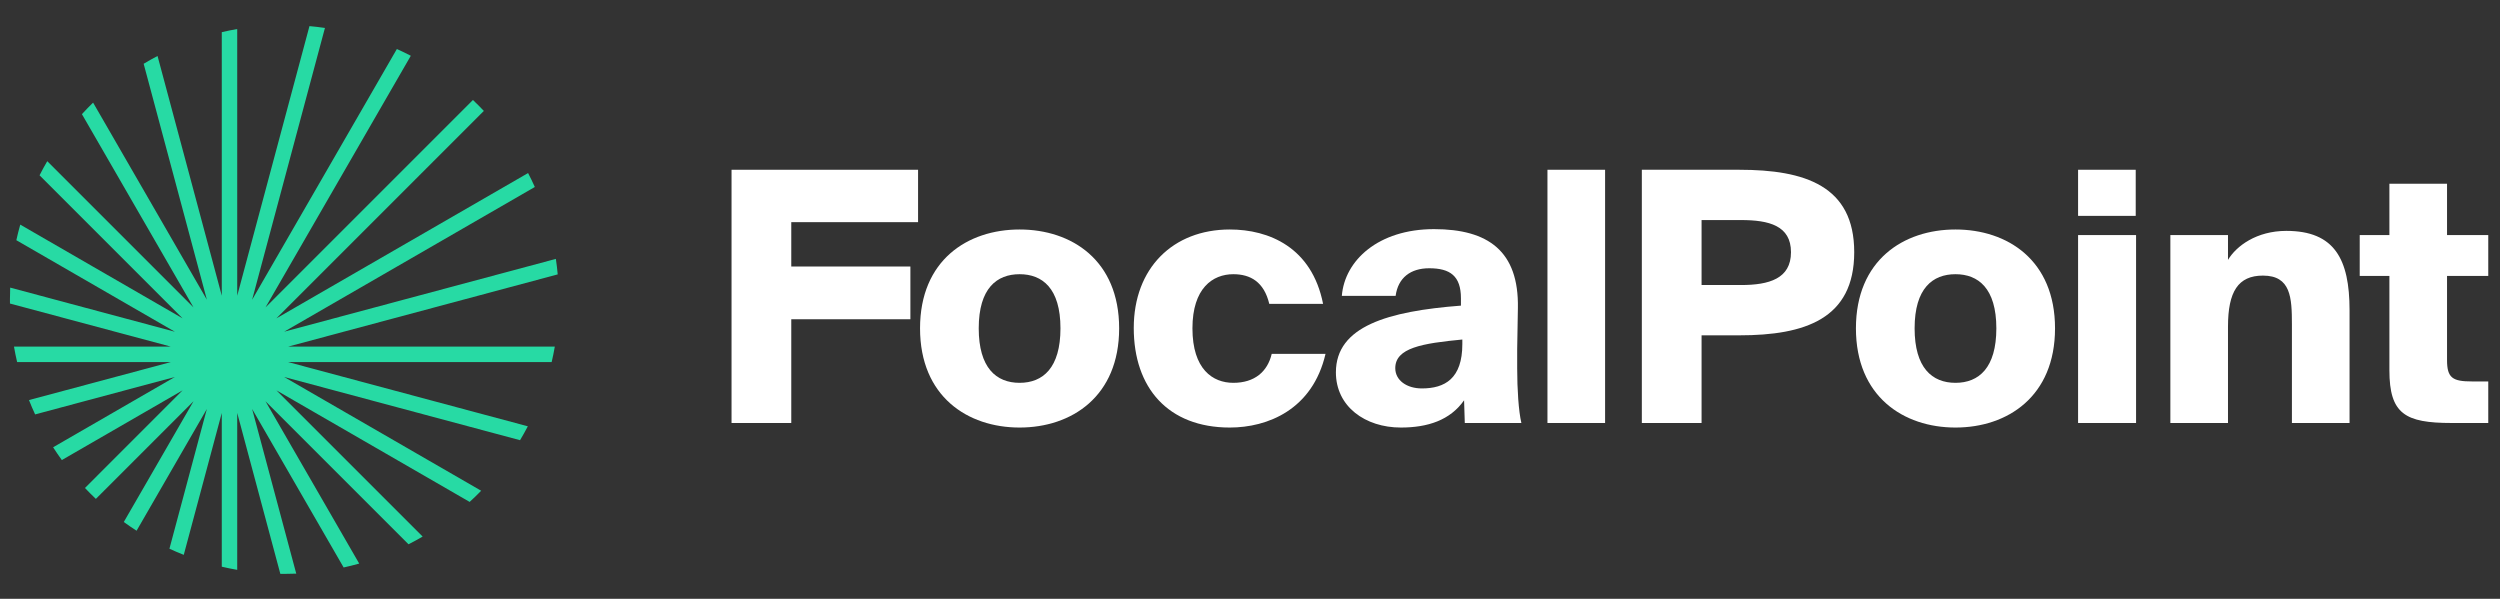
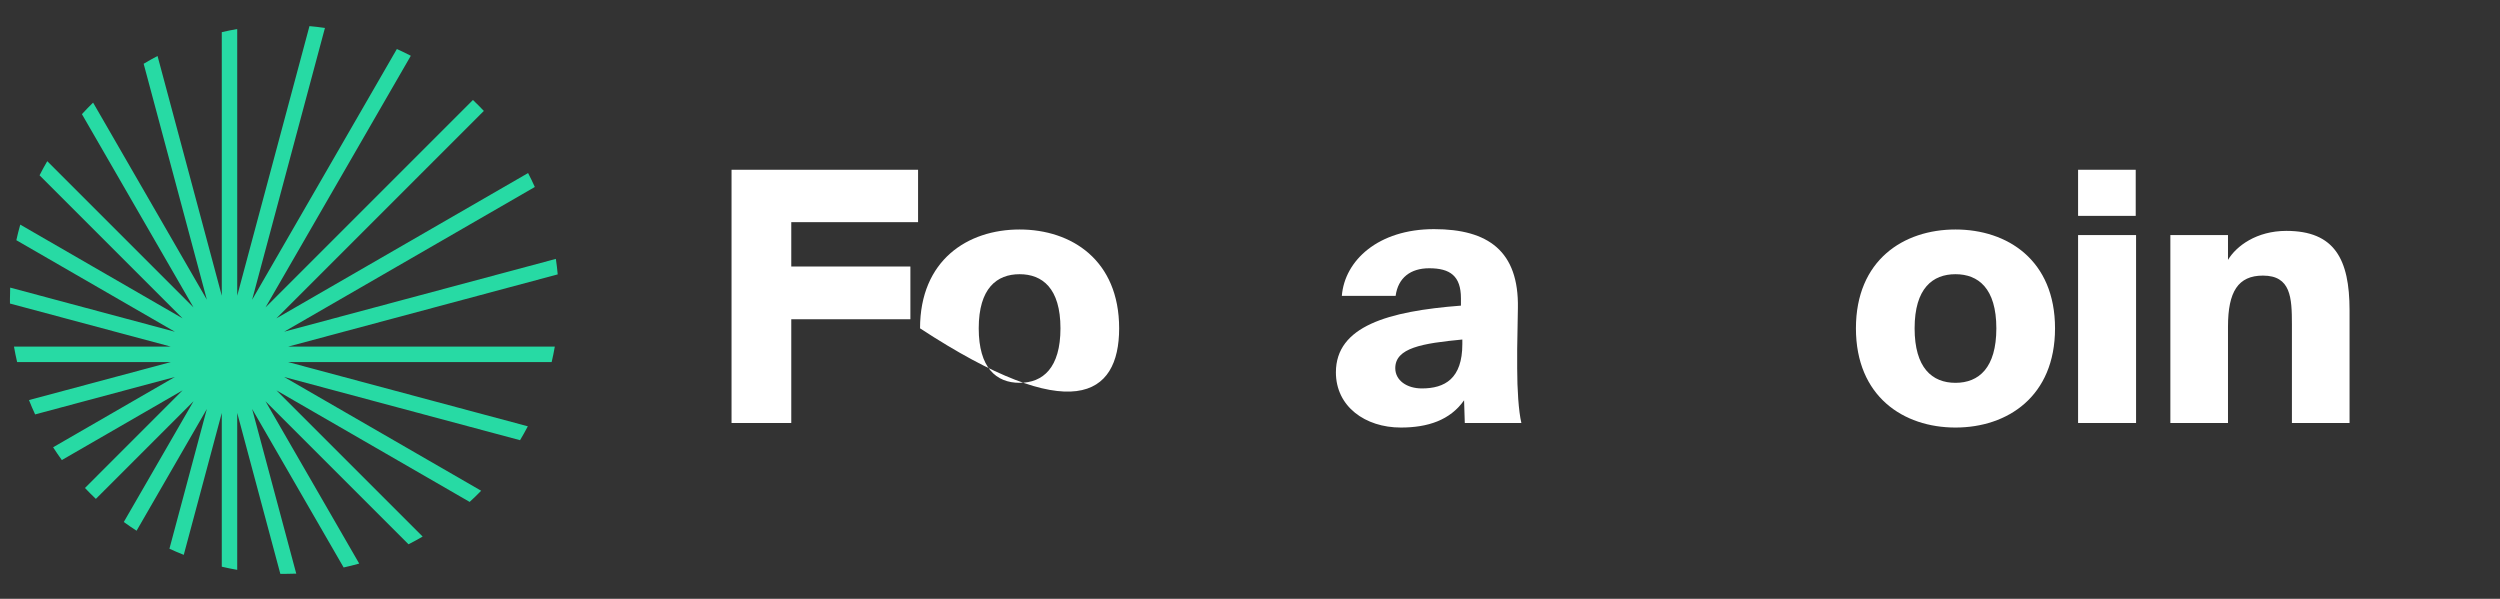
<svg xmlns="http://www.w3.org/2000/svg" width="167" height="40" viewBox="0 0 167 40" fill="none">
  <rect x="0" y="0" width="167" height="40" fill="#333333" stroke="none" />
  <path d="M10.524 3.74L14.815 19.752V2.148C15.155 2.069 15.499 1.999 15.846 1.939V19.754L20.672 1.744C21.019 1.776 21.364 1.817 21.706 1.867L16.842 20.022L26.511 3.274C26.826 3.416 27.136 3.566 27.442 3.725L17.736 20.535L31.592 6.679C31.842 6.916 32.085 7.159 32.321 7.409L18.463 21.266L35.276 11.56C35.434 11.865 35.585 12.175 35.726 12.491L18.983 22.157L37.132 17.294C37.183 17.636 37.224 17.981 37.255 18.329L19.246 23.154L37.061 23.154C37.001 23.502 36.931 23.846 36.851 24.186L19.243 24.186L35.259 28.477C35.094 28.792 34.921 29.101 34.739 29.405L18.981 25.183L32.142 32.782C31.893 33.038 31.637 33.287 31.373 33.528L18.467 26.077L28.233 35.843C27.924 36.023 27.609 36.195 27.289 36.358L17.736 26.805L23.995 37.646C23.653 37.743 23.306 37.83 22.955 37.907L16.842 27.319L19.79 38.319C19.527 38.33 19.263 38.335 18.997 38.335C18.907 38.335 18.816 38.335 18.726 38.333L15.846 27.585V38.066C15.499 38.005 15.155 37.935 14.815 37.856V27.587L12.275 37.064C11.951 36.936 11.632 36.8 11.318 36.654L13.818 27.321L9.124 35.452C8.833 35.266 8.548 35.072 8.269 34.87L12.927 26.803L6.404 33.326C6.154 33.09 5.911 32.846 5.675 32.597L12.195 26.076L4.131 30.732C3.929 30.453 3.735 30.168 3.548 29.878L11.683 25.181L2.346 27.683C2.2 27.368 2.064 27.049 1.936 26.725L11.413 24.186H1.144C1.064 23.846 0.994 23.502 0.934 23.154L11.41 23.154L0.666 20.276C0.665 20.184 0.664 20.093 0.664 20.002C0.664 19.737 0.67 19.474 0.681 19.212L11.682 22.16L1.092 16.046C1.169 15.695 1.256 15.348 1.353 15.005L12.198 21.267L2.642 11.71C2.804 11.39 2.976 11.076 3.157 10.767L12.927 20.537L5.472 7.625C5.714 7.362 5.963 7.105 6.219 6.856L13.819 20.02L9.596 4.26C9.9 4.078 10.209 3.904 10.524 3.74Z" fill="#27DAA4" />
  <path d="M48.867 28.256H52.857V21.326H60.814V17.803H52.857V14.84H61.327V11.34H48.867V28.256Z" fill="white" />
-   <path d="M68.109 18.317C69.625 18.317 70.839 19.25 70.839 21.933C70.839 24.57 69.672 25.573 68.109 25.573C66.545 25.573 65.379 24.57 65.379 21.933C65.379 19.25 66.592 18.317 68.109 18.317ZM68.109 15.33C64.632 15.33 61.459 17.383 61.459 21.933C61.459 26.483 64.632 28.56 68.109 28.56C71.585 28.56 74.759 26.483 74.759 21.933C74.759 17.383 71.585 15.33 68.109 15.33Z" fill="white" />
-   <path d="M82.151 15.33C78.348 15.33 75.735 17.92 75.735 21.91C75.735 25.9 78.022 28.56 82.151 28.56C84.671 28.56 87.681 27.37 88.545 23.637H84.951C84.671 24.826 83.808 25.573 82.385 25.573C81.008 25.573 79.655 24.663 79.655 21.933C79.655 19.25 81.008 18.317 82.385 18.317C83.528 18.317 84.438 18.83 84.788 20.3H88.382C87.635 16.52 84.765 15.33 82.151 15.33Z" fill="white" />
+   <path d="M68.109 18.317C69.625 18.317 70.839 19.25 70.839 21.933C70.839 24.57 69.672 25.573 68.109 25.573C66.545 25.573 65.379 24.57 65.379 21.933C65.379 19.25 66.592 18.317 68.109 18.317ZM68.109 15.33C64.632 15.33 61.459 17.383 61.459 21.933C71.585 28.56 74.759 26.483 74.759 21.933C74.759 17.383 71.585 15.33 68.109 15.33Z" fill="white" />
  <path d="M97.591 20.416C92.715 20.79 89.238 21.793 89.238 24.873C89.238 27.16 91.198 28.56 93.578 28.56C95.374 28.56 96.868 28.07 97.801 26.74L97.848 28.256H101.628C101.441 27.463 101.348 25.993 101.348 24.616V23.31L101.395 20.58C101.465 16.776 99.411 15.306 95.794 15.306C92.061 15.306 89.821 17.407 89.635 19.763H93.228C93.391 18.55 94.231 17.92 95.468 17.92C96.868 17.92 97.591 18.433 97.591 19.927V20.416ZM97.684 22.983C97.684 25.293 96.518 25.947 94.978 25.947C93.975 25.947 93.204 25.41 93.204 24.593C93.204 23.24 95.001 22.936 97.684 22.68V22.983Z" fill="white" />
-   <path d="M107.22 11.34H103.37V28.256H107.22V11.34Z" fill="white" />
-   <path d="M109.675 11.34V28.256H113.665V22.4H116.185C120.572 22.4 123.862 21.303 123.862 16.846C123.862 12.413 120.572 11.34 116.185 11.34H109.675ZM116.302 14.7C118.168 14.7 119.638 15.073 119.638 16.846C119.638 18.62 118.168 19.04 116.302 19.04H113.665V14.7H116.302Z" fill="white" />
  <path d="M130.626 18.317C132.142 18.317 133.356 19.25 133.356 21.933C133.356 24.57 132.189 25.573 130.626 25.573C129.062 25.573 127.896 24.57 127.896 21.933C127.896 19.25 129.109 18.317 130.626 18.317ZM130.626 15.33C127.149 15.33 123.976 17.383 123.976 21.933C123.976 26.483 127.149 28.56 130.626 28.56C134.102 28.56 137.276 26.483 137.276 21.933C137.276 17.383 134.102 15.33 130.626 15.33Z" fill="white" />
  <path d="M138.816 15.703V28.256H142.689V15.703H138.816ZM138.816 11.34V14.42H142.666V11.34H138.816Z" fill="white" />
  <path d="M148.83 15.703H144.98V28.256H148.83V21.817C148.83 19.483 149.507 18.41 151.164 18.41C153.03 18.41 153.1 19.88 153.1 21.677V28.256H156.95V20.72C156.95 17.313 155.947 15.423 152.727 15.423C150.744 15.423 149.39 16.427 148.83 17.36V15.703Z" fill="white" />
-   <path d="M159.612 15.703H157.629V18.433H159.612V24.733C159.612 27.65 160.662 28.256 163.766 28.256H166.216V25.48H165.119C163.836 25.48 163.462 25.247 163.462 24.056V18.433H166.216V15.703H163.462V12.273H159.612V15.703Z" fill="white" />
</svg>